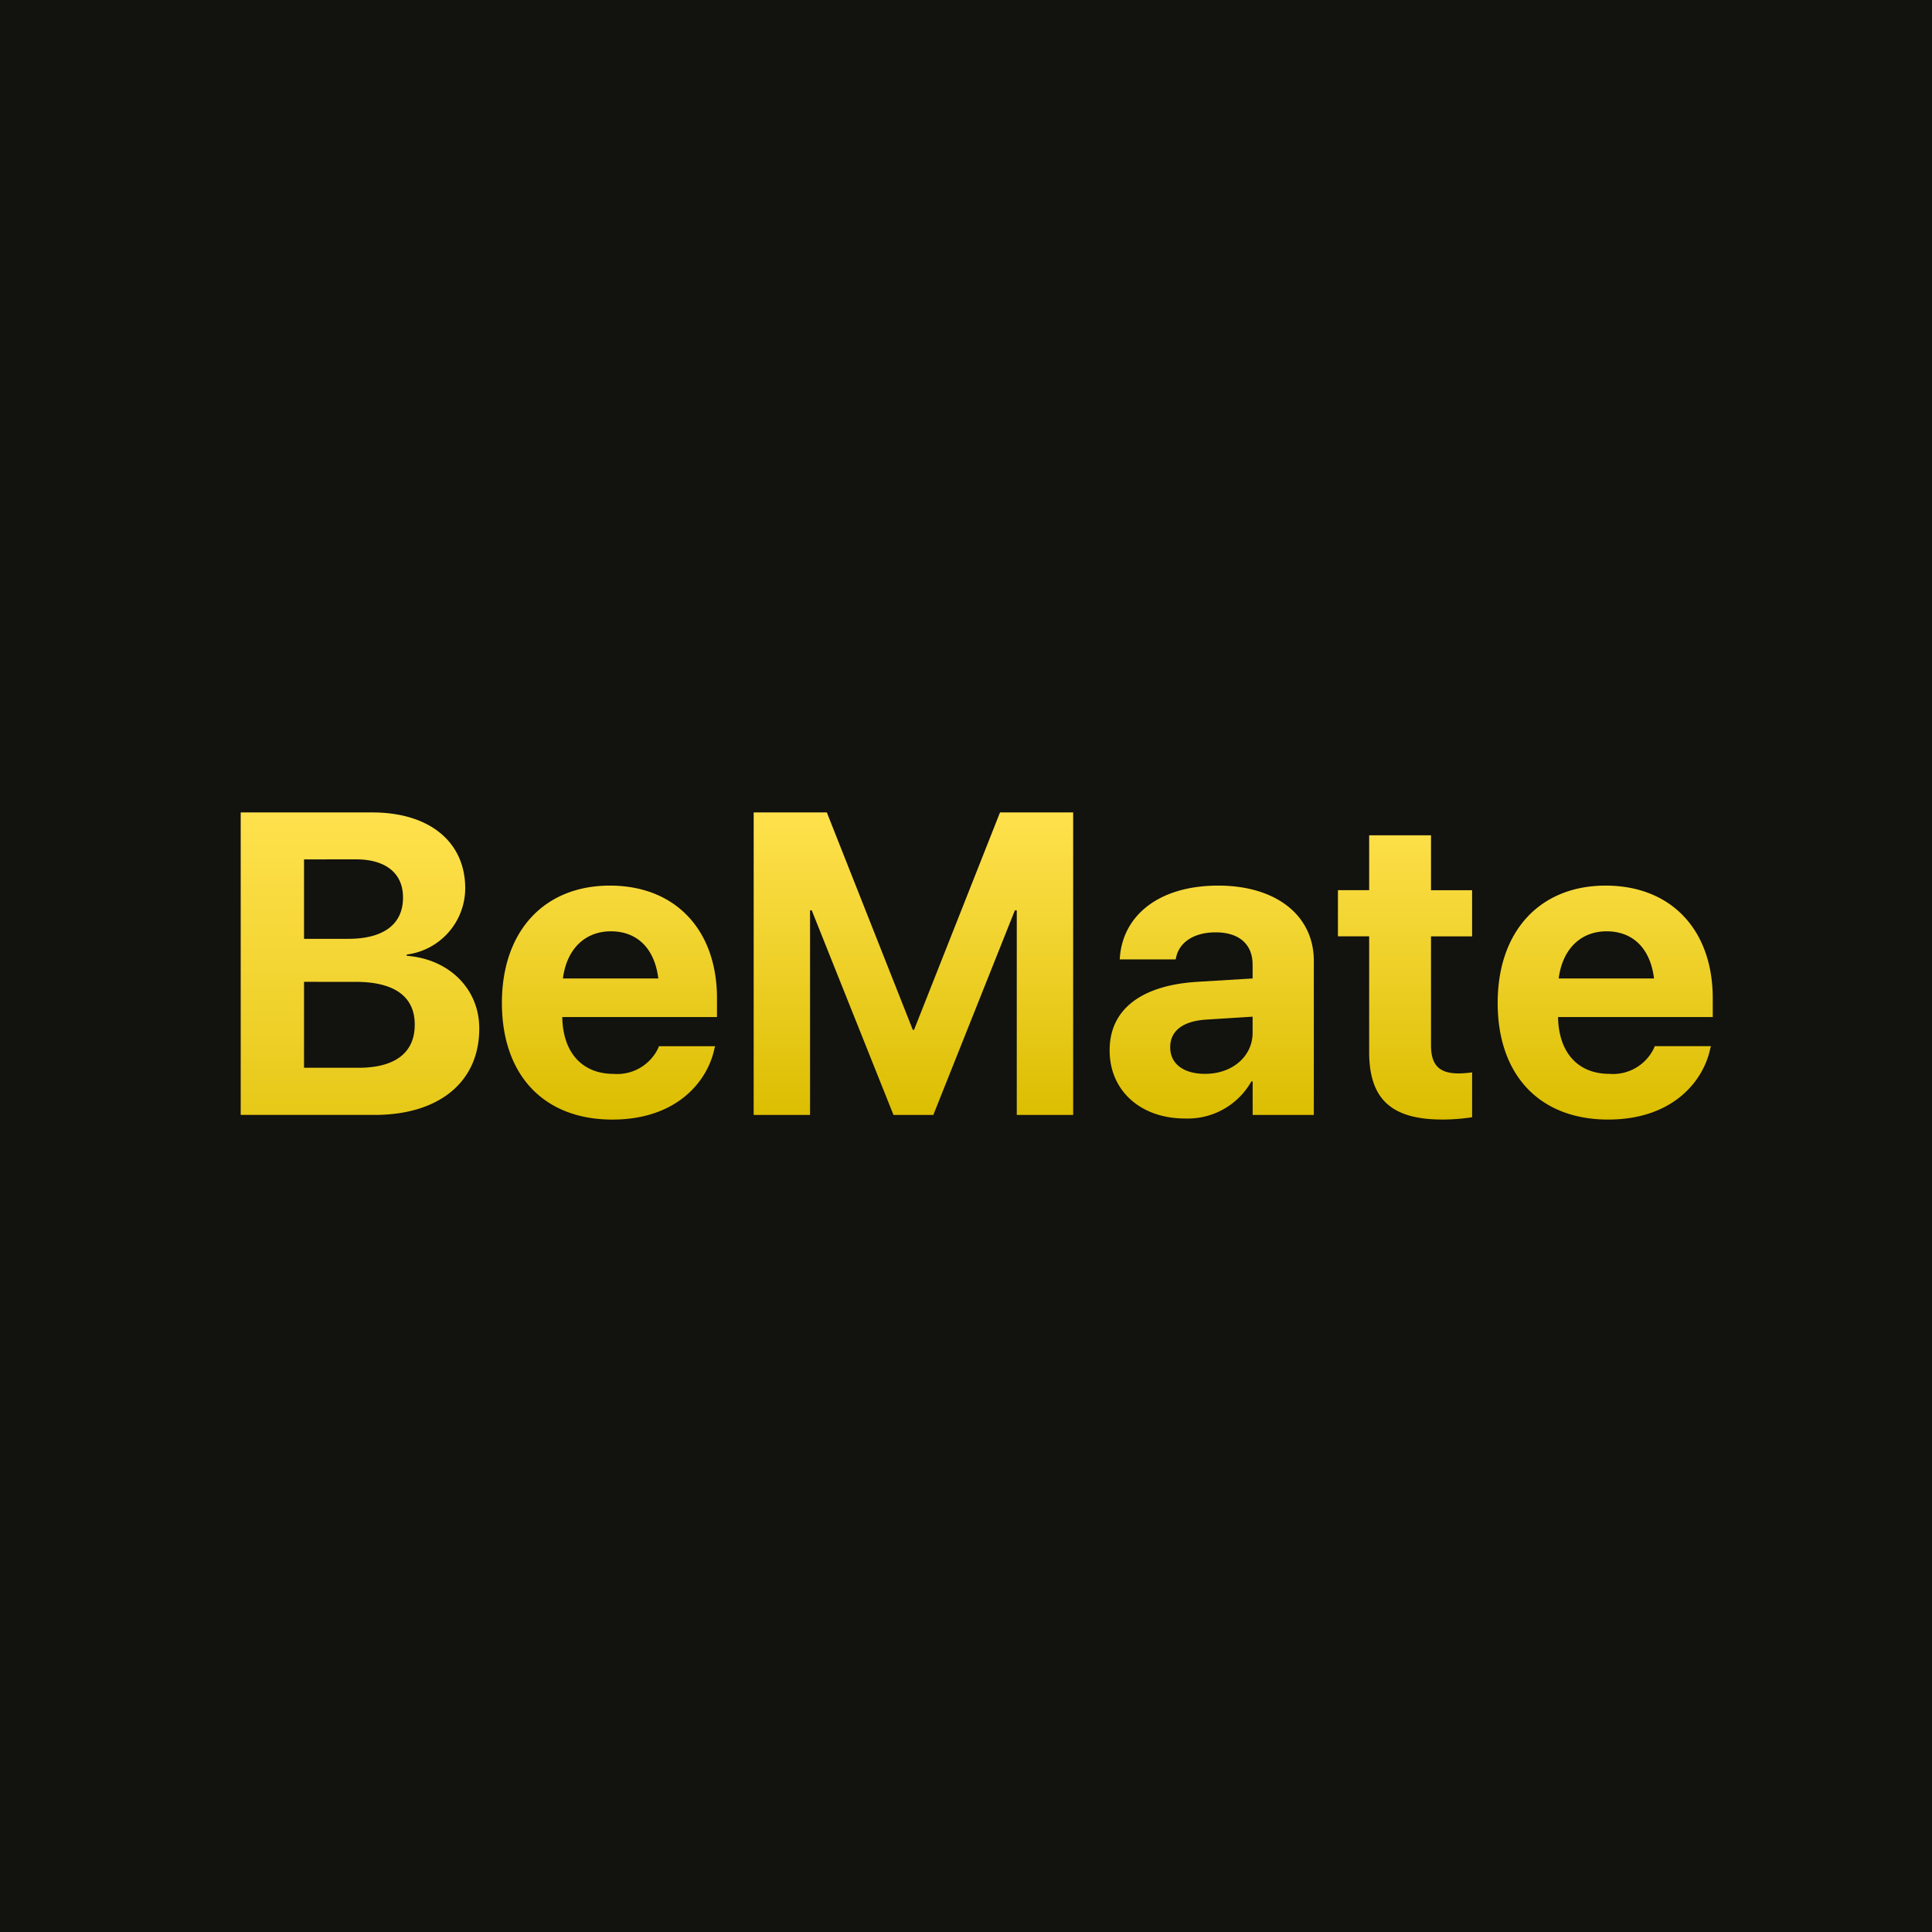
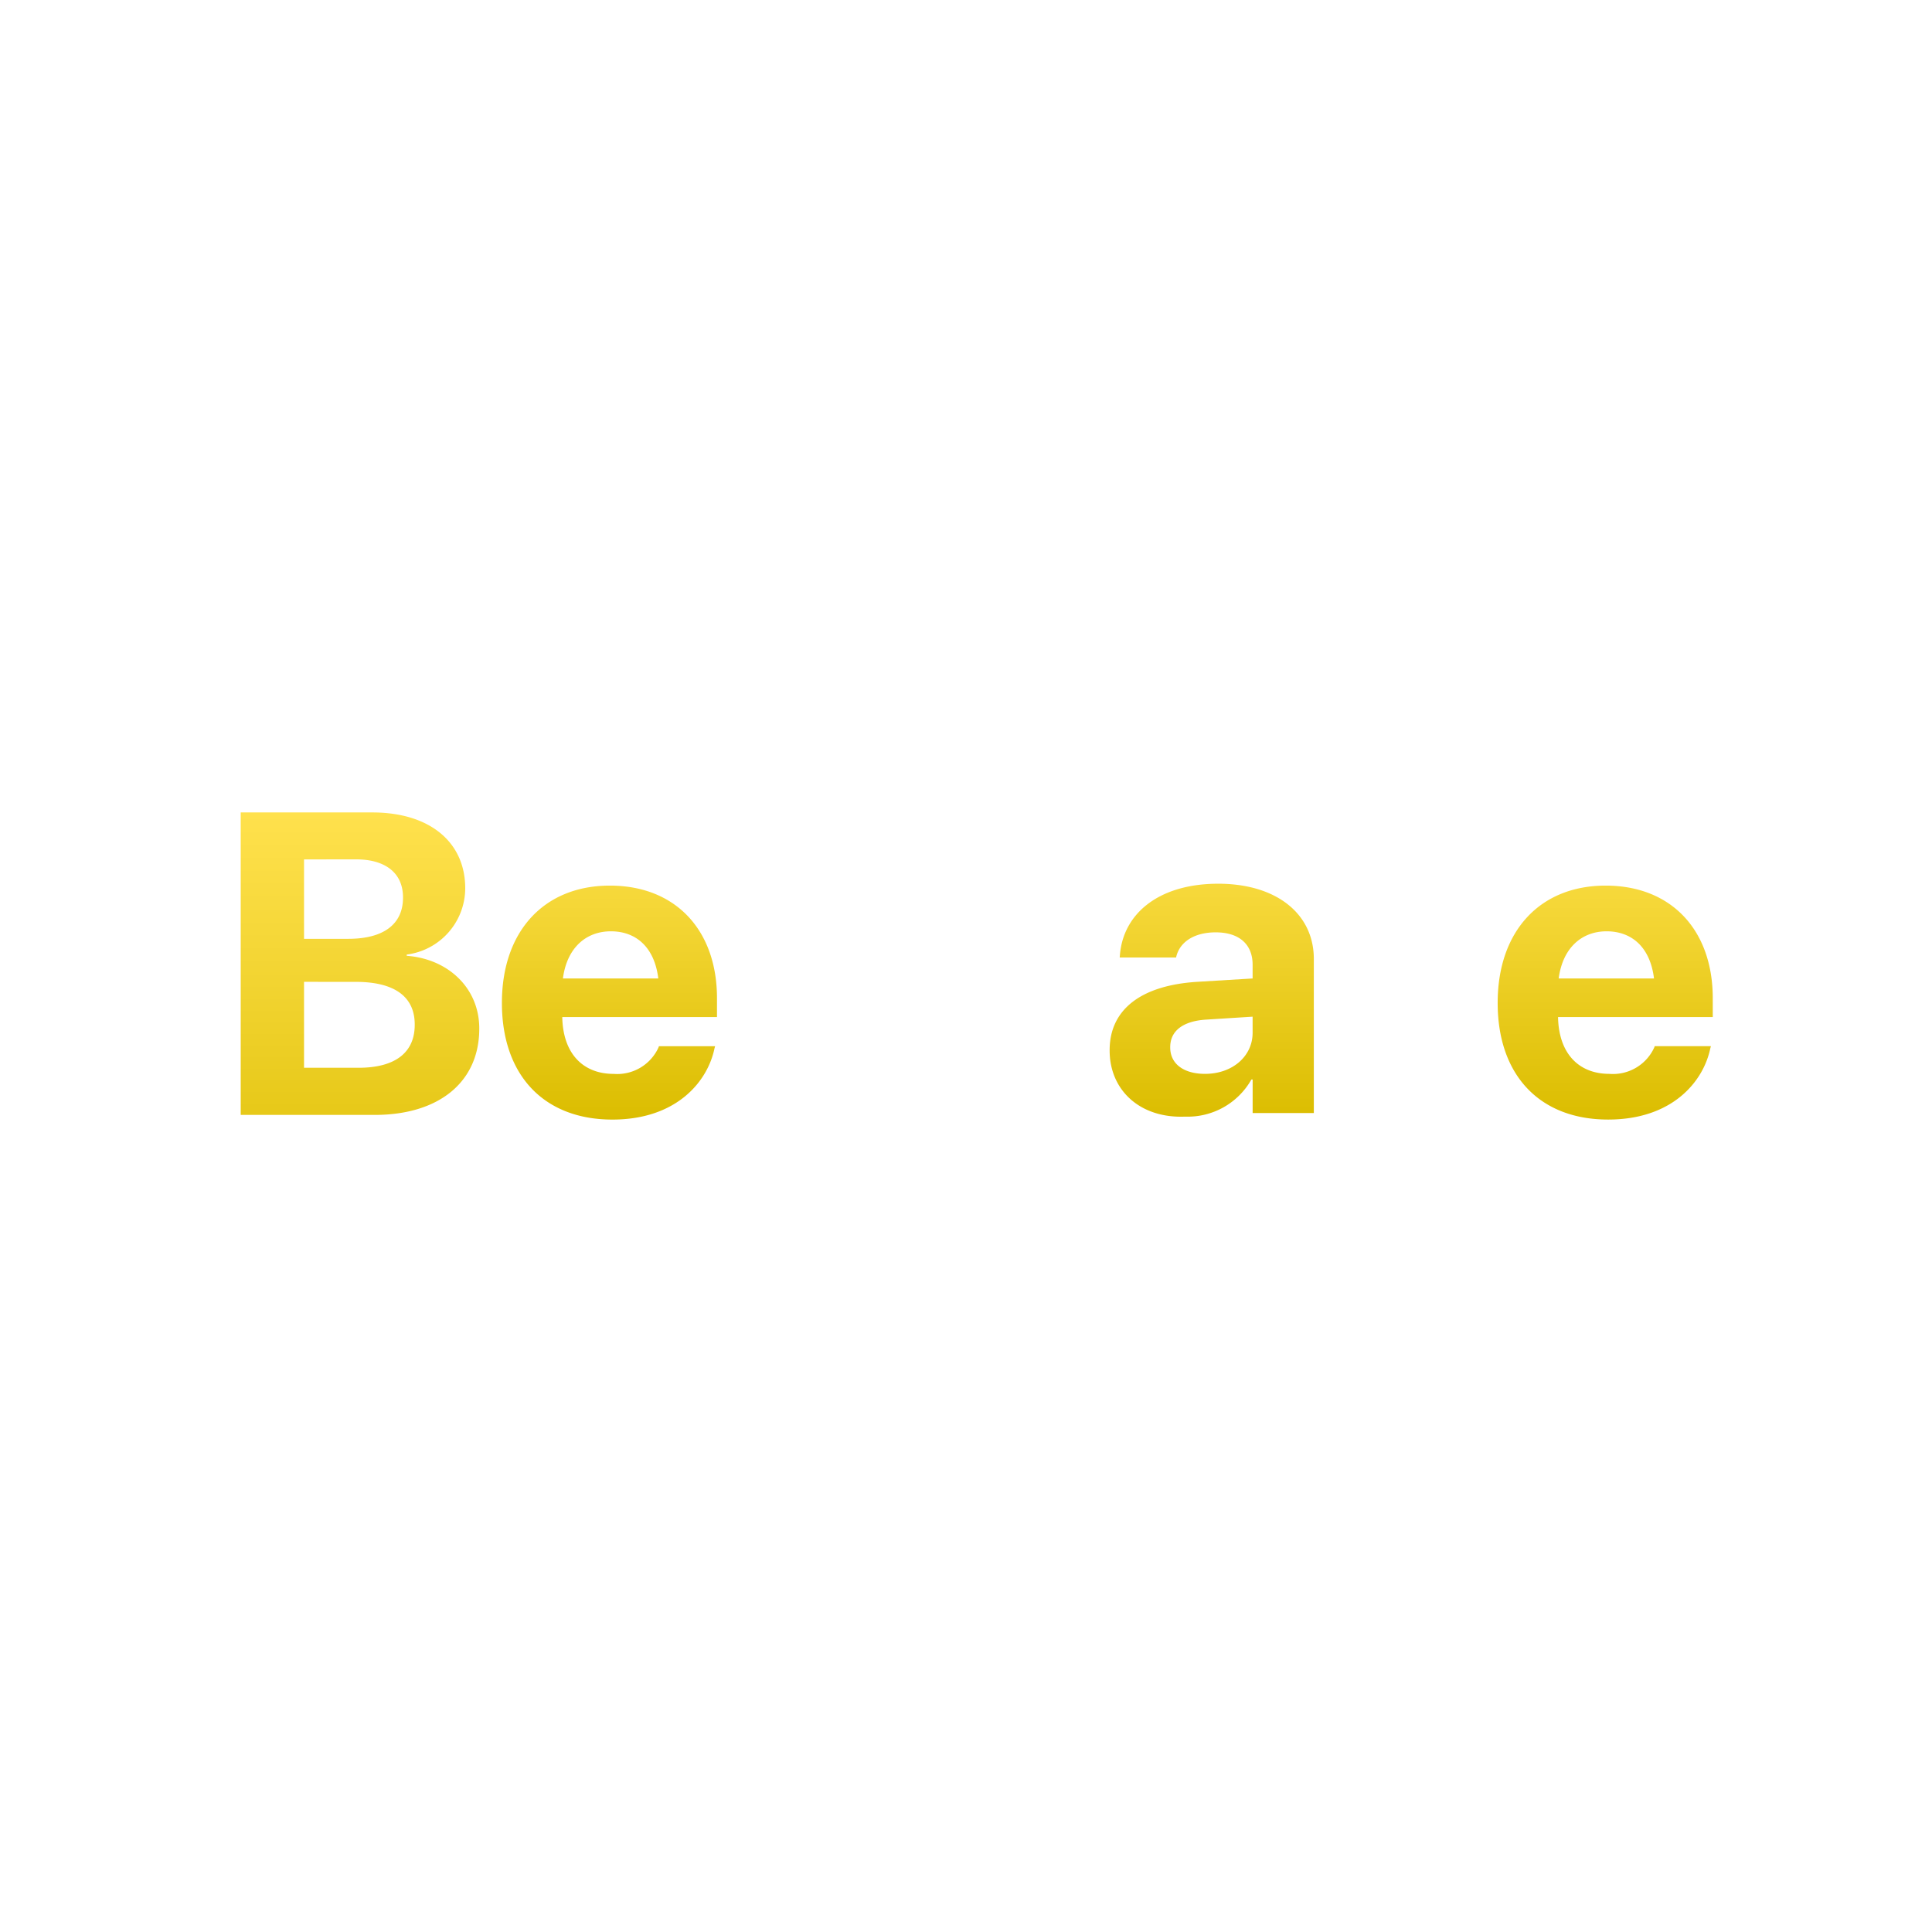
<svg xmlns="http://www.w3.org/2000/svg" xmlns:xlink="http://www.w3.org/1999/xlink" width="180" height="180" viewBox="0 0 180 180">
  <defs>
    <linearGradient id="a" x1="3.085" y1="1.015" x2="3.085" gradientUnits="objectBoundingBox">
      <stop offset="0" stop-color="#dbbd00" />
      <stop offset="0.584" stop-color="#f1d32f" />
      <stop offset="1" stop-color="#ffe14d" />
    </linearGradient>
    <linearGradient id="b" x1="2.208" y1="1" x2="2.208" y2="-0.313" xlink:href="#a" />
    <linearGradient id="c" x1="0.698" y1="1.015" x2="0.698" y2="0" xlink:href="#a" />
    <linearGradient id="d" x1="-0.651" y1="1.004" x2="-0.651" y2="-0.314" xlink:href="#a" />
    <linearGradient id="e" x1="-2.692" y1="1" x2="-2.692" y2="-0.08" xlink:href="#a" />
    <linearGradient id="f" x1="-2.422" y1="1" x2="-2.422" y2="-0.313" xlink:href="#a" />
  </defs>
  <g transform="translate(200)">
-     <rect width="180" height="180" transform="translate(-200)" fill="#12120e" />
    <path d="M-177.574,75.693h12.265c5.313,0,8.653,2.735,8.653,7.071V82.8a6.243,6.243,0,0,1-5.449,6.133v.117c3.925.293,6.757,3.066,6.757,6.758v.039c0,4.941-3.73,8.027-9.746,8.027h-12.48Zm5.9,4.375v7.4h4.121c3.321,0,5.1-1.387,5.1-3.828V83.6c0-2.247-1.621-3.536-4.375-3.536Zm0,11.407v8.007h5.078c3.379,0,5.235-1.386,5.235-4v-.04c0-2.578-1.875-3.964-5.489-3.964Z" fill="url(#a)" />
    <path d="M-153.238,93.447v-.019c0-6.66,3.925-10.918,10.058-10.918S-133.2,86.67-133.2,93v1.758h-14.414c.058,3.34,1.875,5.293,4.785,5.293a4.224,4.224,0,0,0,4.18-2.461l.039-.117h5.234l-.059.215c-.644,3.085-3.535,6.621-9.511,6.621C-149.352,104.307-153.238,100.146-153.238,93.447Zm5.683-2.285h8.887c-.352-2.891-2.051-4.394-4.414-4.394C-145.426,86.768-147.184,88.33-147.555,91.162Z" fill="url(#b)" />
-     <path d="M-129.781,75.693h6.816l8.008,20.254h.117l8.008-20.254h6.816v28.184h-5.254V84.814h-.175l-7.6,19.063h-3.711l-7.617-19.063h-.156v19.063h-5.254Z" fill="url(#c)" />
-     <path d="M-96.617,97.881v-.039c0-3.809,2.949-6.035,8.144-6.367l5.176-.313V89.873c0-1.855-1.211-3.008-3.437-3.008-2.129,0-3.418,1-3.692,2.344l-.039.176H-95.68l.02-.235c.312-3.867,3.633-6.64,9.16-6.64,5.41,0,8.906,2.793,8.906,7.011v14.356h-5.7v-3.125h-.117a6.812,6.812,0,0,1-6.172,3.457C-93.785,104.209-96.617,101.572-96.617,97.881Zm8.887,2.168c2.558,0,4.433-1.641,4.433-3.828v-1.5l-4.316.273c-2.207.137-3.36,1.074-3.36,2.559v.039C-90.973,99.131-89.7,100.049-87.73,100.049Z" fill="url(#d)" />
-     <path d="M-72.438,98.018V87.236h-2.91v-4.3h2.91V77.822h5.762v5.117h3.828v4.3h-3.828V97.393c0,1.953.879,2.617,2.6,2.617a9.809,9.809,0,0,0,1.23-.1v4.18a17.889,17.889,0,0,1-2.754.215C-70.25,104.307-72.438,102.51-72.438,98.018Z" fill="url(#e)" />
+     <path d="M-96.617,97.881v-.039c0-3.809,2.949-6.035,8.144-6.367l5.176-.313V89.873c0-1.855-1.211-3.008-3.437-3.008-2.129,0-3.418,1-3.692,2.344H-95.68l.02-.235c.312-3.867,3.633-6.64,9.16-6.64,5.41,0,8.906,2.793,8.906,7.011v14.356h-5.7v-3.125h-.117a6.812,6.812,0,0,1-6.172,3.457C-93.785,104.209-96.617,101.572-96.617,97.881Zm8.887,2.168c2.558,0,4.433-1.641,4.433-3.828v-1.5l-4.316.273c-2.207.137-3.36,1.074-3.36,2.559v.039C-90.973,99.131-89.7,100.049-87.73,100.049Z" fill="url(#d)" />
    <path d="M-60.465,93.447v-.019c0-6.66,3.926-10.918,10.059-10.918s9.98,4.16,9.98,10.488v1.758H-54.84c.059,3.34,1.875,5.293,4.785,5.293a4.223,4.223,0,0,0,4.18-2.461l.039-.117H-40.6l-.058.215c-.645,3.085-3.535,6.621-9.512,6.621C-56.578,104.307-60.465,100.146-60.465,93.447Zm5.684-2.285H-45.9c-.351-2.891-2.05-4.394-4.414-4.394C-52.652,86.768-54.41,88.33-54.781,91.162Z" fill="url(#f)" />
  </g>
</svg>